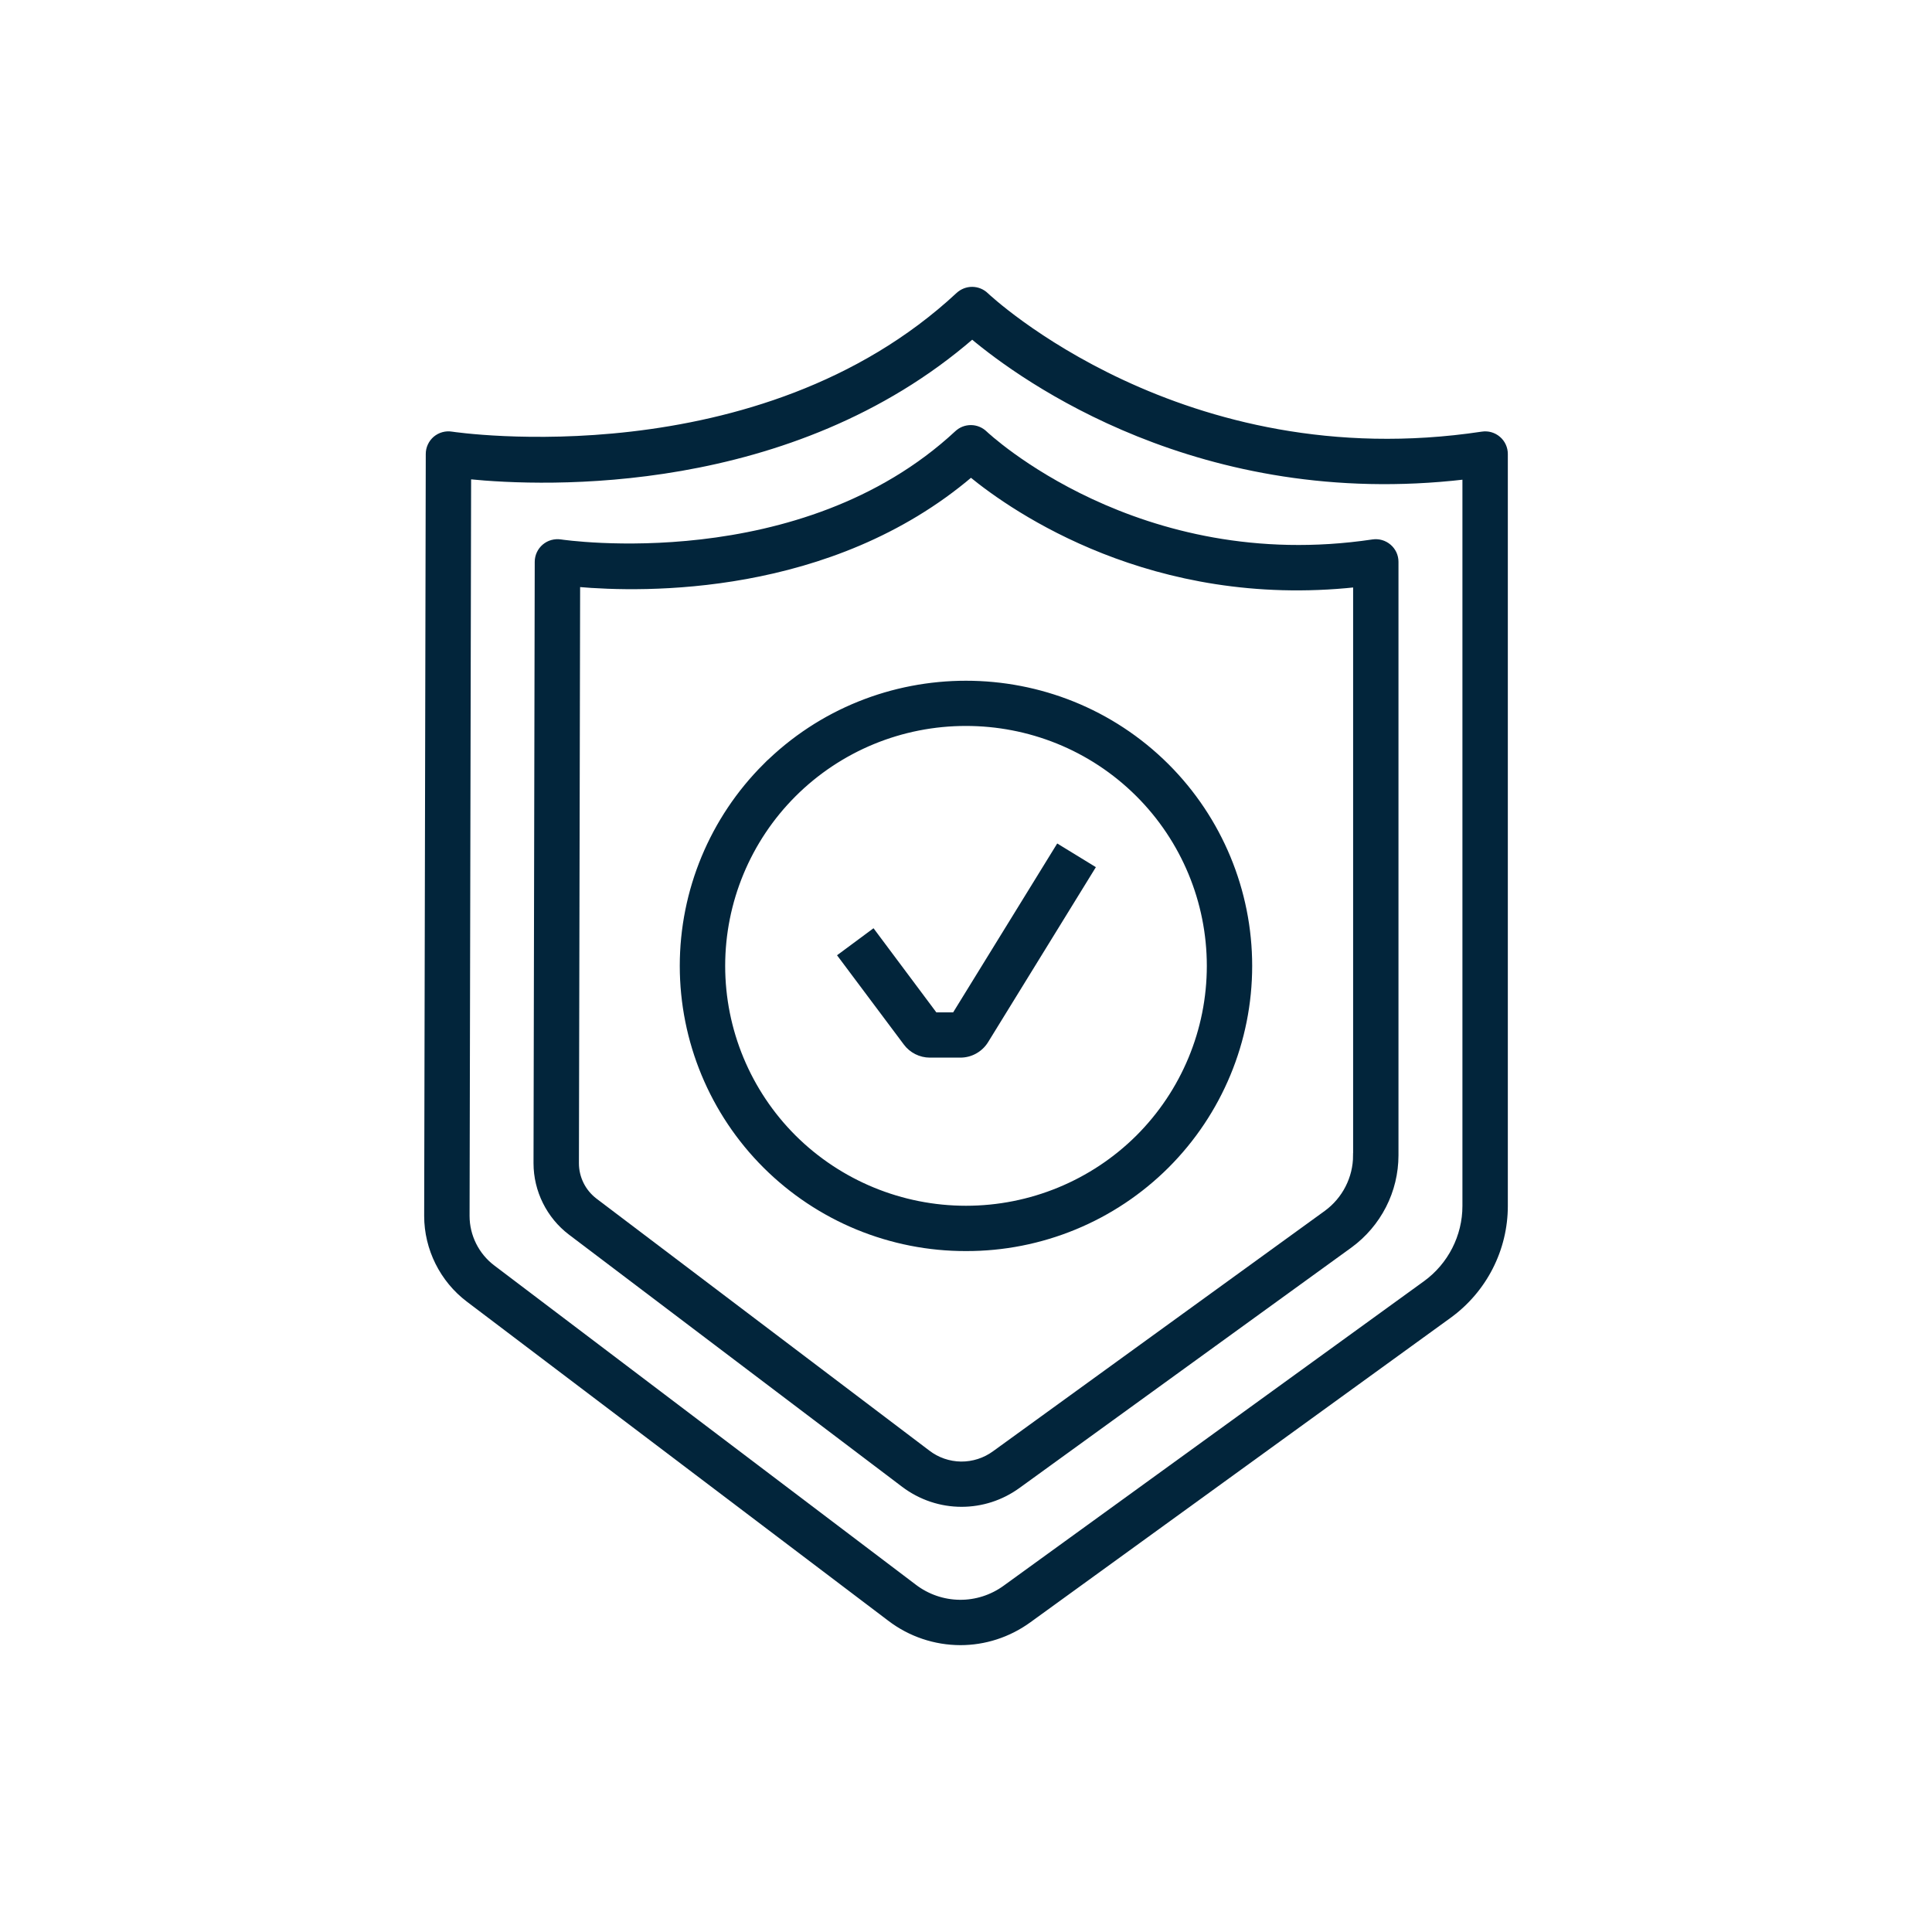
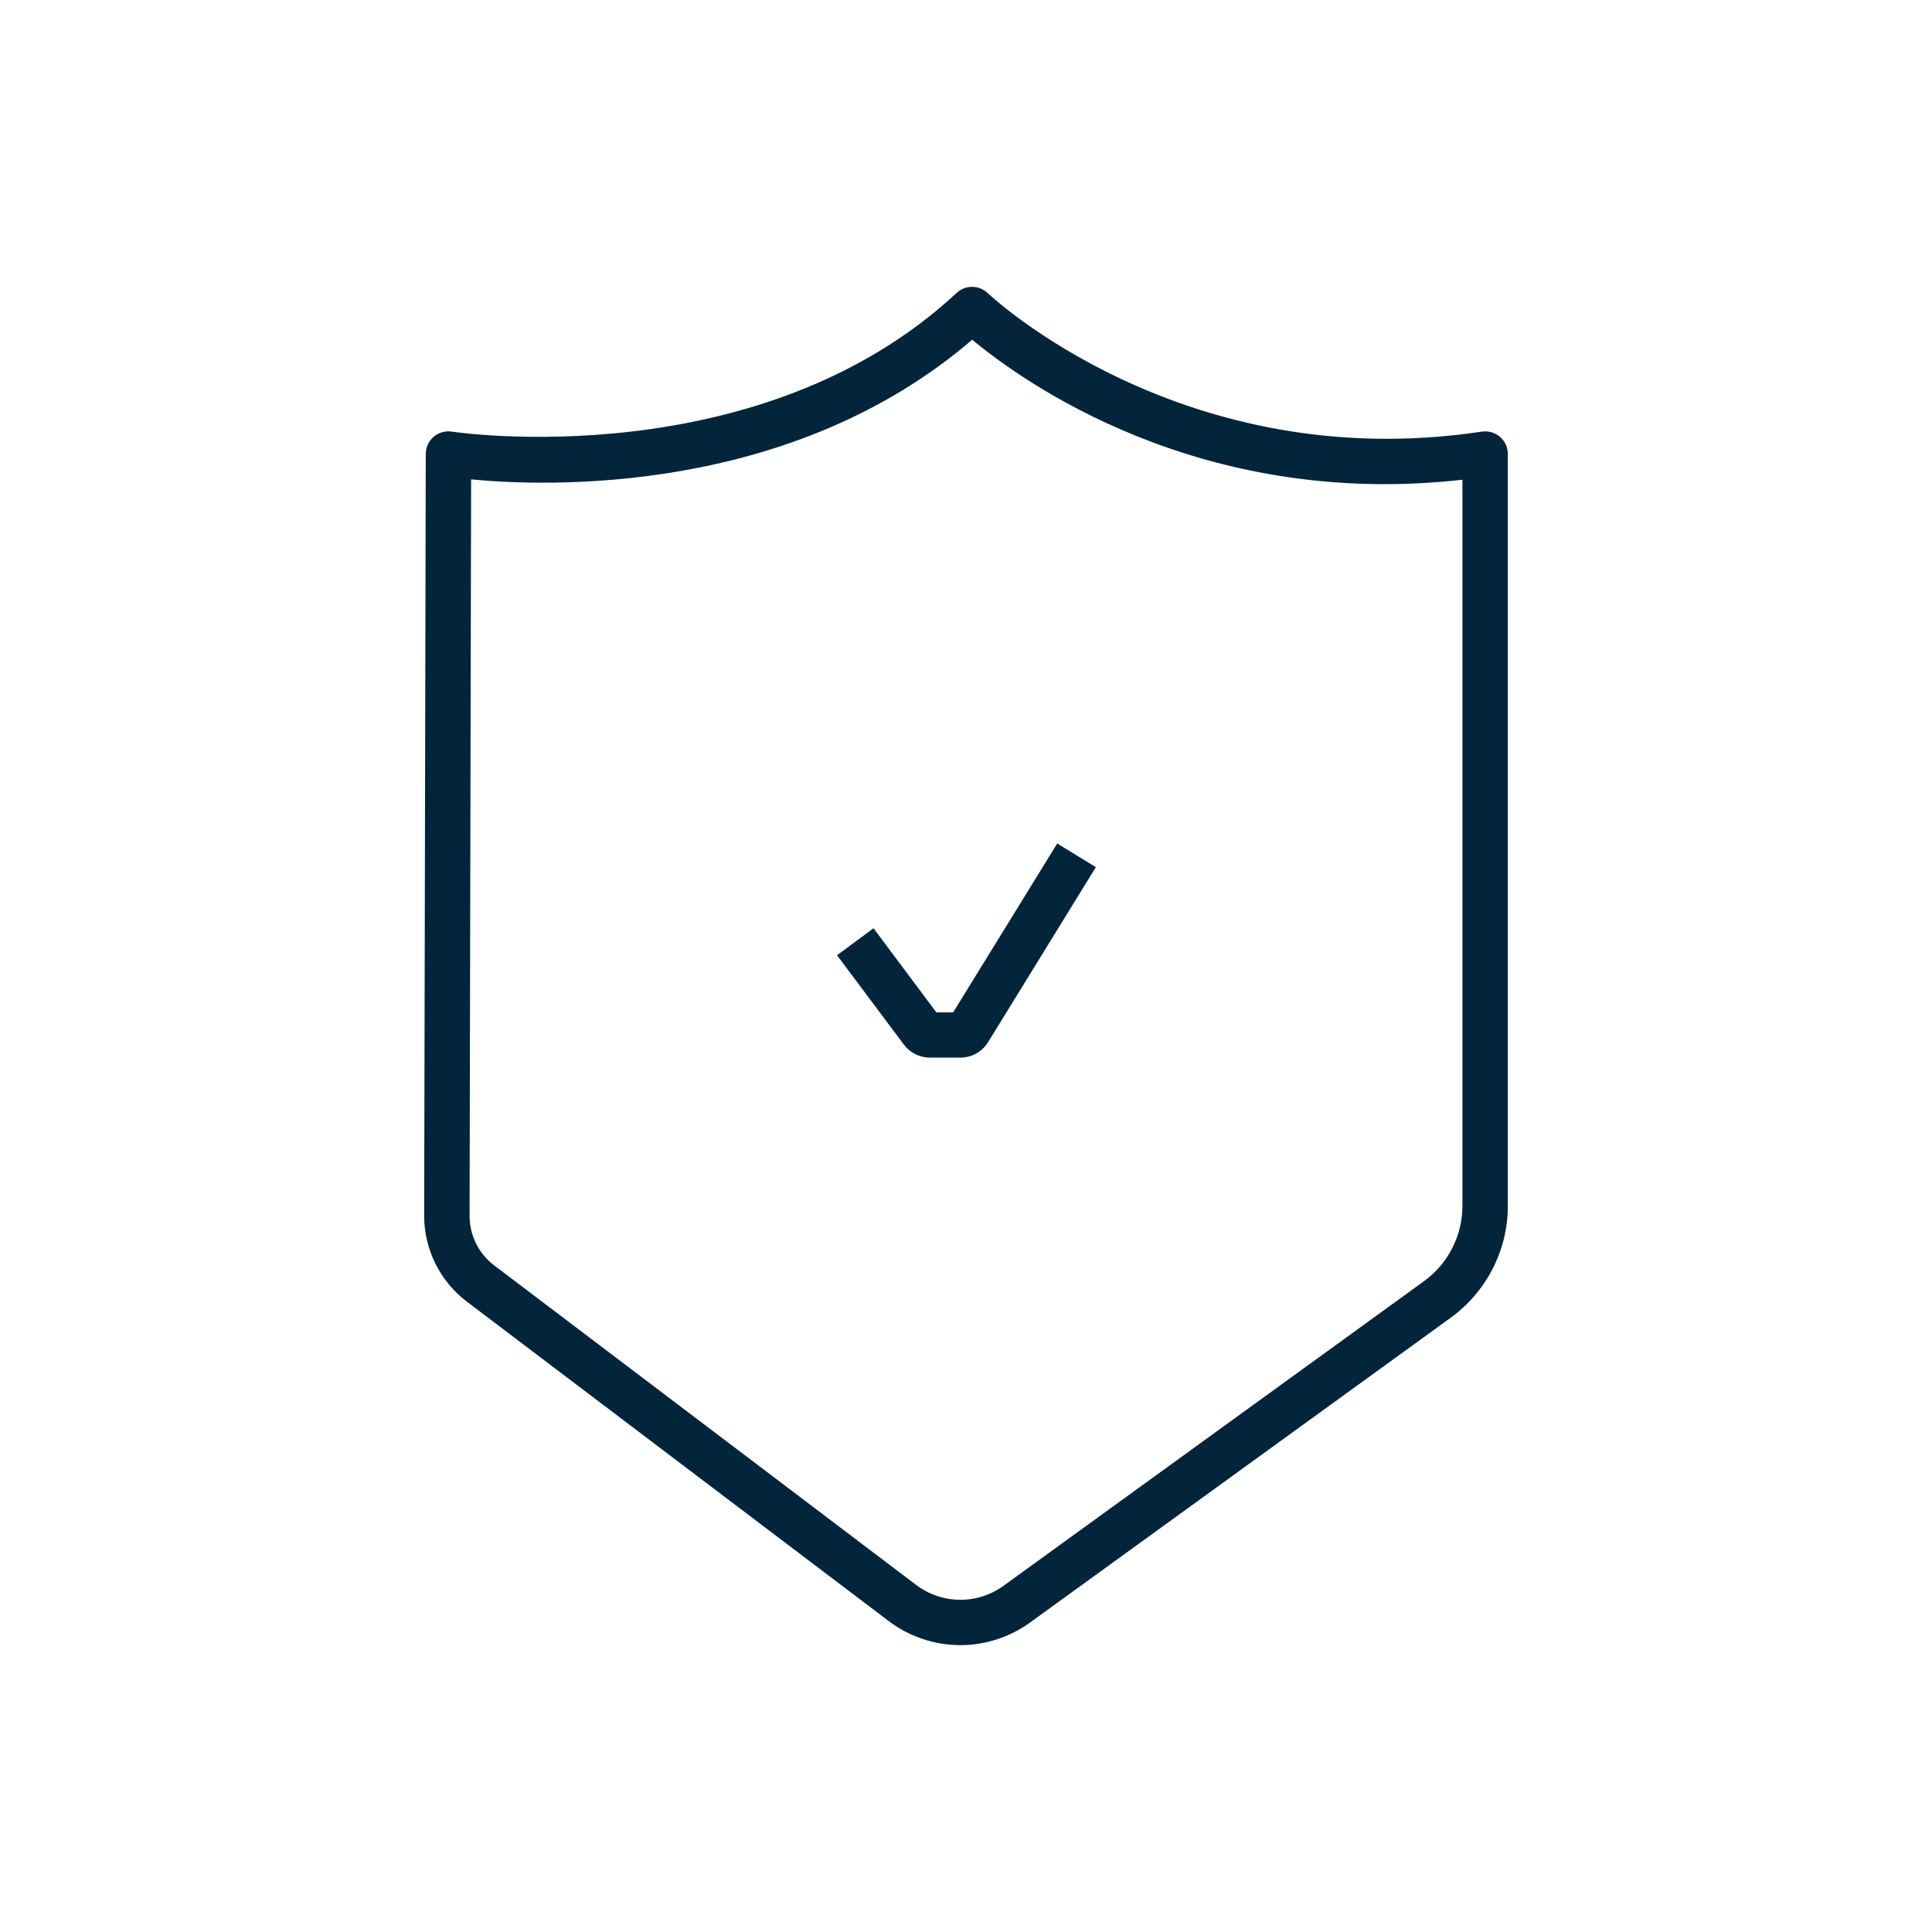
<svg xmlns="http://www.w3.org/2000/svg" width="40" height="40" viewBox="0 0 40 40" fill="none">
  <path d="M31.022 9.082C30.977 9.043 30.923 9.014 30.865 8.997C30.807 8.98 30.746 8.977 30.686 8.986C24.467 9.922 20.457 6.145 20.418 6.107C20.34 6.032 20.237 5.99 20.13 5.989C20.022 5.988 19.918 6.029 19.839 6.102C15.717 9.935 9.415 8.996 9.351 8.986C9.291 8.976 9.229 8.98 9.171 8.996C9.113 9.012 9.059 9.041 9.012 9.08C8.966 9.12 8.929 9.168 8.904 9.223C8.878 9.278 8.865 9.338 8.865 9.398L8.832 25.175C8.832 25.852 9.155 26.499 9.693 26.907L18.424 33.518C18.843 33.837 19.356 34.01 19.884 34.011C20.381 34.011 20.878 33.856 21.304 33.547L30.006 27.242C30.365 26.981 30.658 26.639 30.86 26.244C31.062 25.849 31.168 25.412 31.168 24.969V9.399C31.168 9.339 31.155 9.28 31.13 9.225C31.105 9.17 31.068 9.121 31.022 9.082ZM30.328 24.969C30.328 25.598 30.023 26.195 29.512 26.566L20.81 32.87C20.537 33.069 20.206 33.176 19.868 33.172C19.529 33.168 19.201 33.055 18.932 32.85L10.202 26.239C9.87 25.988 9.672 25.591 9.672 25.175L9.704 9.87C11.292 10.03 16.367 10.224 20.128 6.968C21.168 7.841 24.86 10.516 30.328 9.876V24.969Z" fill="#02253B" stroke="#02253B" stroke-width="0.1" />
-   <path d="M20.392 8.969C20.314 8.894 20.211 8.852 20.104 8.851C19.996 8.85 19.892 8.89 19.813 8.964C16.591 11.96 11.656 11.225 11.607 11.218C11.547 11.209 11.486 11.213 11.427 11.229C11.369 11.245 11.315 11.274 11.269 11.313C11.223 11.352 11.186 11.401 11.16 11.456C11.135 11.511 11.121 11.57 11.121 11.631L11.096 24.084C11.096 24.646 11.363 25.183 11.81 25.522L18.703 30.739C19.061 31.011 19.485 31.147 19.908 31.147C20.319 31.147 20.729 31.02 21.081 30.764L27.951 25.788C28.245 25.573 28.485 25.292 28.651 24.968C28.817 24.644 28.903 24.285 28.904 23.922V11.632C28.904 11.572 28.891 11.512 28.866 11.457C28.84 11.403 28.804 11.354 28.758 11.315C28.712 11.276 28.659 11.247 28.601 11.23C28.543 11.213 28.482 11.209 28.422 11.218C23.551 11.945 20.423 8.999 20.392 8.969ZM28.064 23.922C28.064 24.39 27.837 24.834 27.457 25.111L20.588 30.088C20.388 30.234 20.145 30.312 19.897 30.31C19.648 30.307 19.408 30.224 19.211 30.073L12.318 24.855C12.2 24.764 12.103 24.648 12.037 24.514C11.971 24.381 11.936 24.234 11.936 24.085L11.961 12.101C13.318 12.221 17.188 12.306 20.102 9.828C21.001 10.564 23.869 12.558 28.065 12.108V23.922H28.064Z" fill="#02253B" stroke="#02253B" stroke-width="0.1" />
  <path d="M19.762 21.01H19.361L18.075 19.288L17.4 19.788L18.753 21.596C18.869 21.753 19.056 21.847 19.252 21.847H19.882C19.989 21.847 20.094 21.82 20.187 21.768C20.28 21.716 20.359 21.641 20.415 21.55L22.62 17.97L21.905 17.532L19.762 21.01Z" fill="#02253B" stroke="#02253B" stroke-width="0.1" />
-   <path d="M15.843 15.856C14.742 16.955 14.124 18.445 14.124 19.997C14.124 21.55 14.742 23.04 15.843 24.139C16.389 24.683 17.037 25.115 17.75 25.409C18.464 25.703 19.229 25.854 20.001 25.852C20.773 25.854 21.537 25.703 22.25 25.409C22.964 25.115 23.611 24.683 24.157 24.139C25.257 23.04 25.875 21.55 25.875 19.998C25.875 18.445 25.257 16.956 24.157 15.857C21.864 13.573 18.134 13.573 15.843 15.857V15.856ZM23.562 23.547C22.616 24.487 21.335 25.014 20 25.014C18.665 25.014 17.384 24.487 16.438 23.547C15.494 22.605 14.964 21.329 14.964 19.998C14.964 18.667 15.494 17.39 16.438 16.448C16.905 15.982 17.461 15.612 18.072 15.36C18.684 15.108 19.339 14.979 20.001 14.98C21.29 14.98 22.58 15.47 23.562 16.448C24.506 17.39 25.036 18.667 25.036 19.998C25.036 21.329 24.506 22.605 23.562 23.547Z" fill="#02253B" stroke="#02253B" stroke-width="0.1" />
</svg>